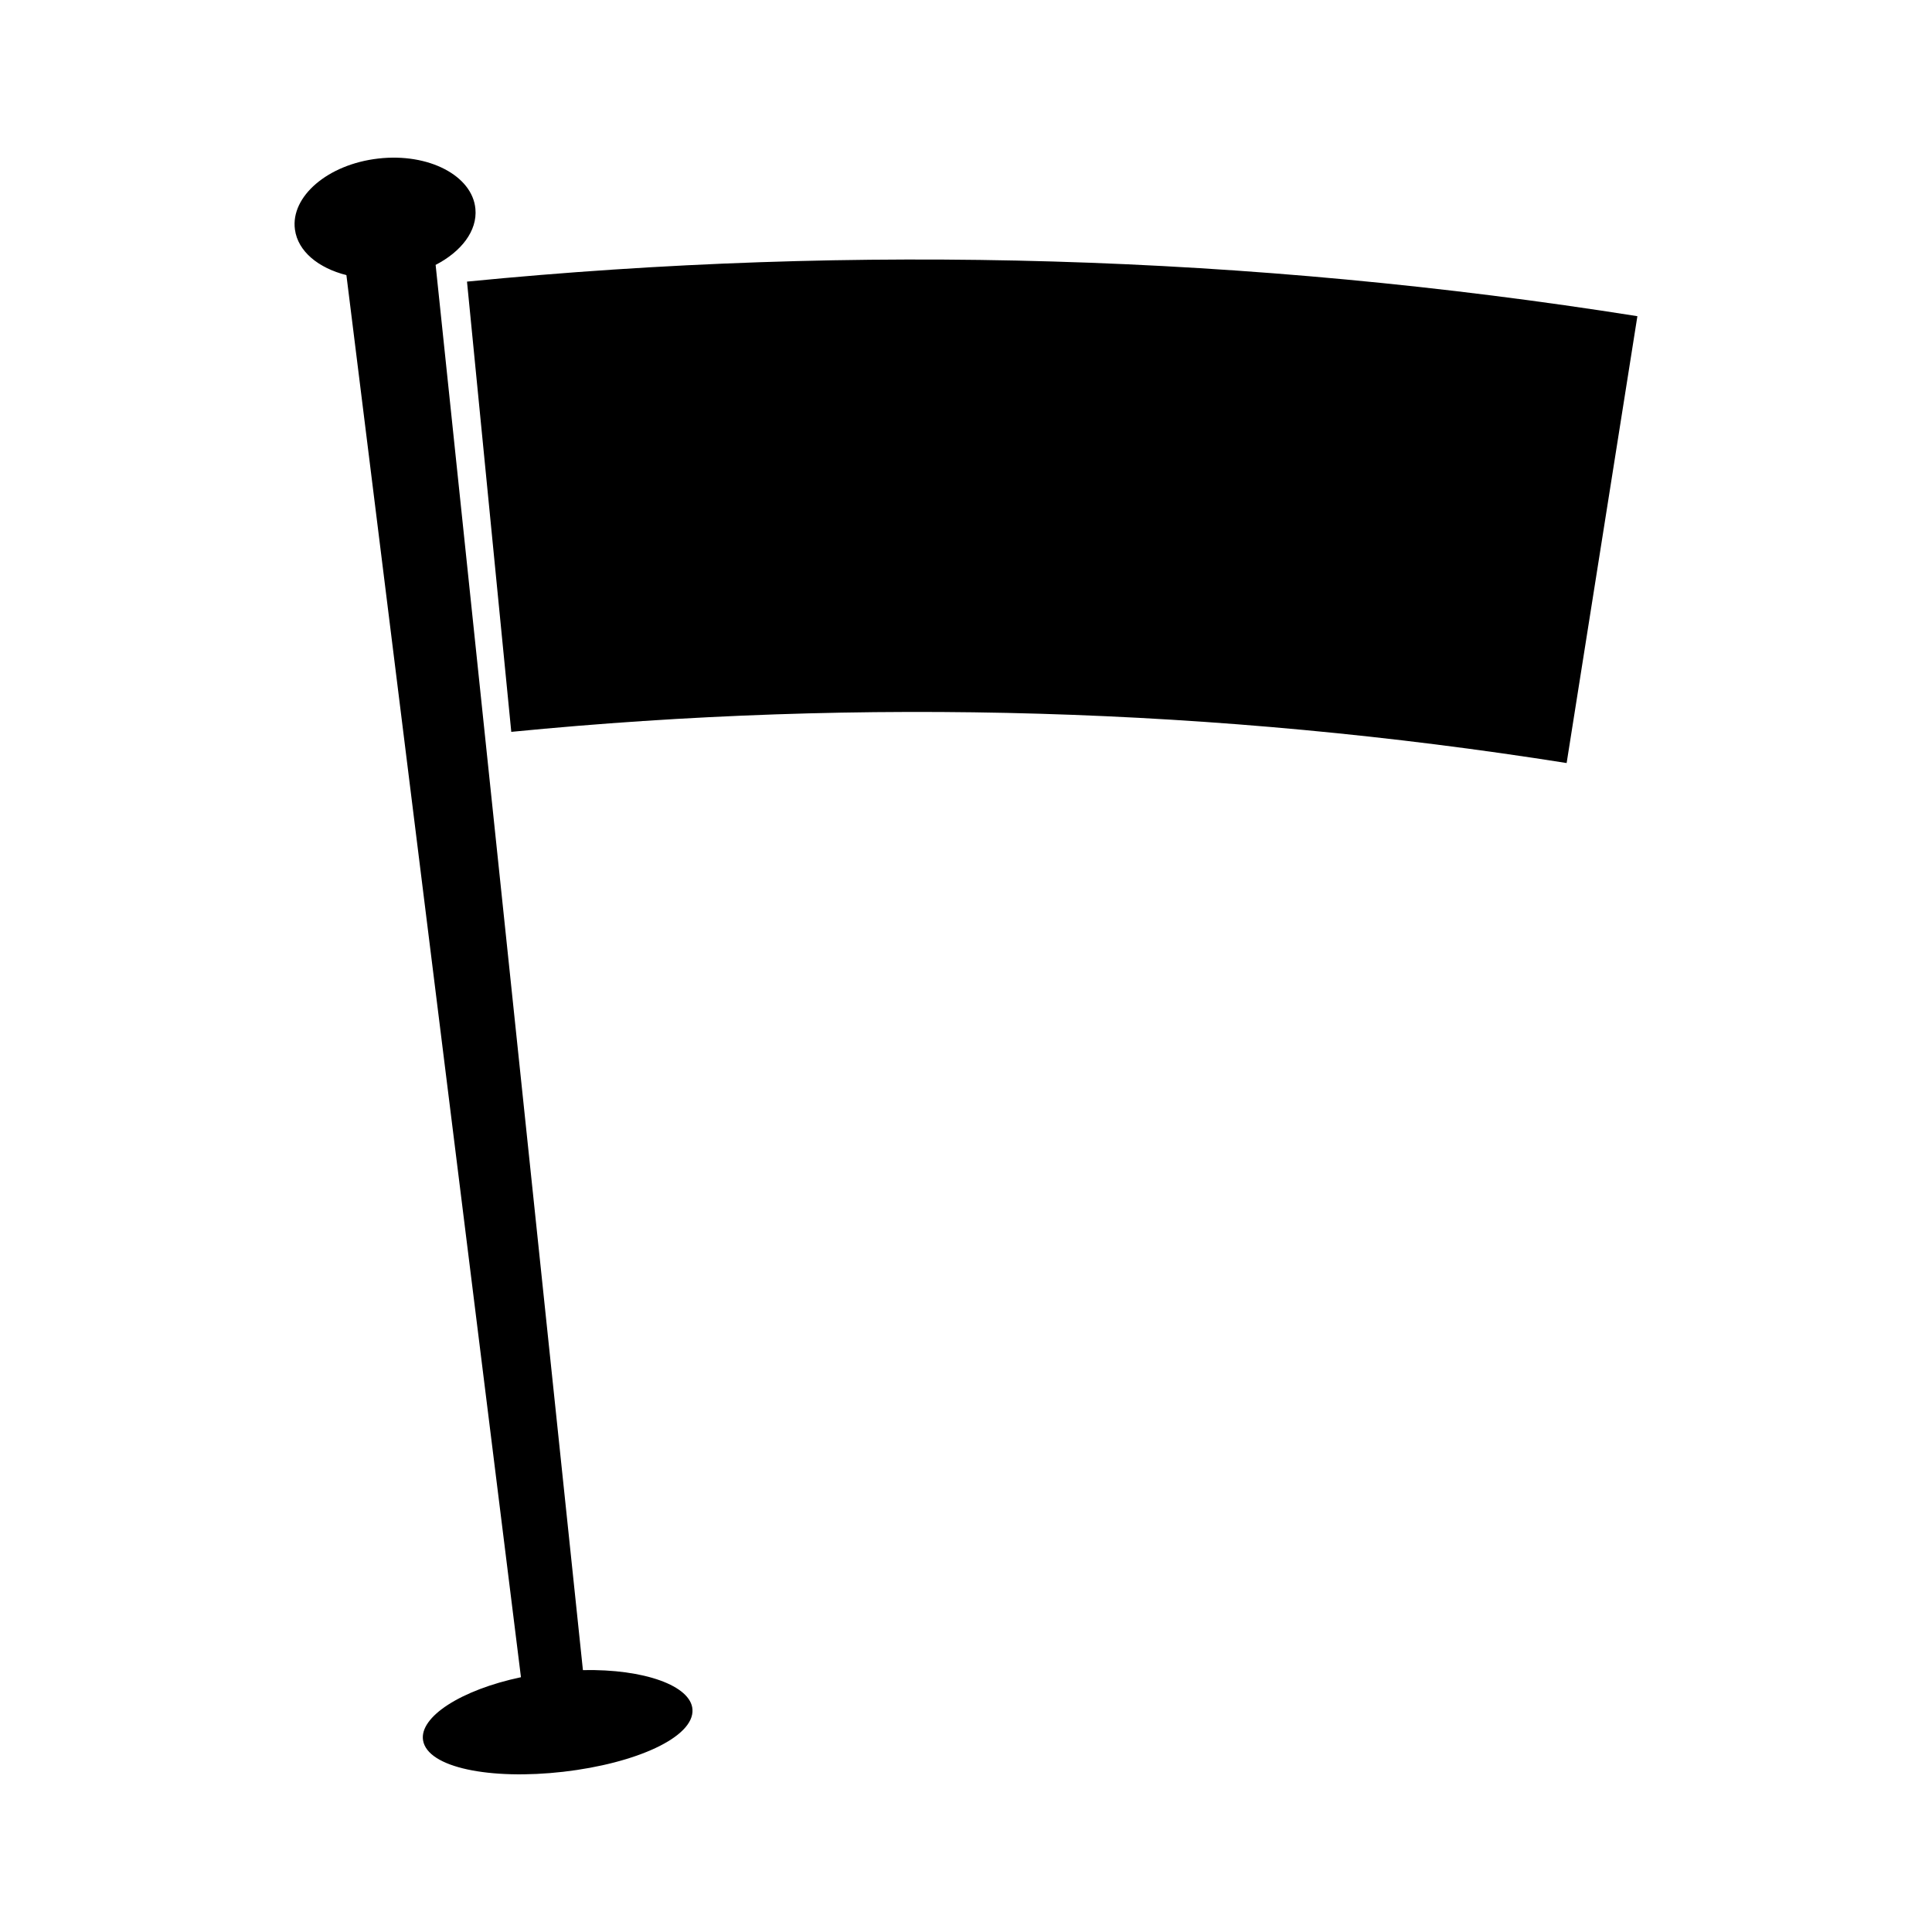
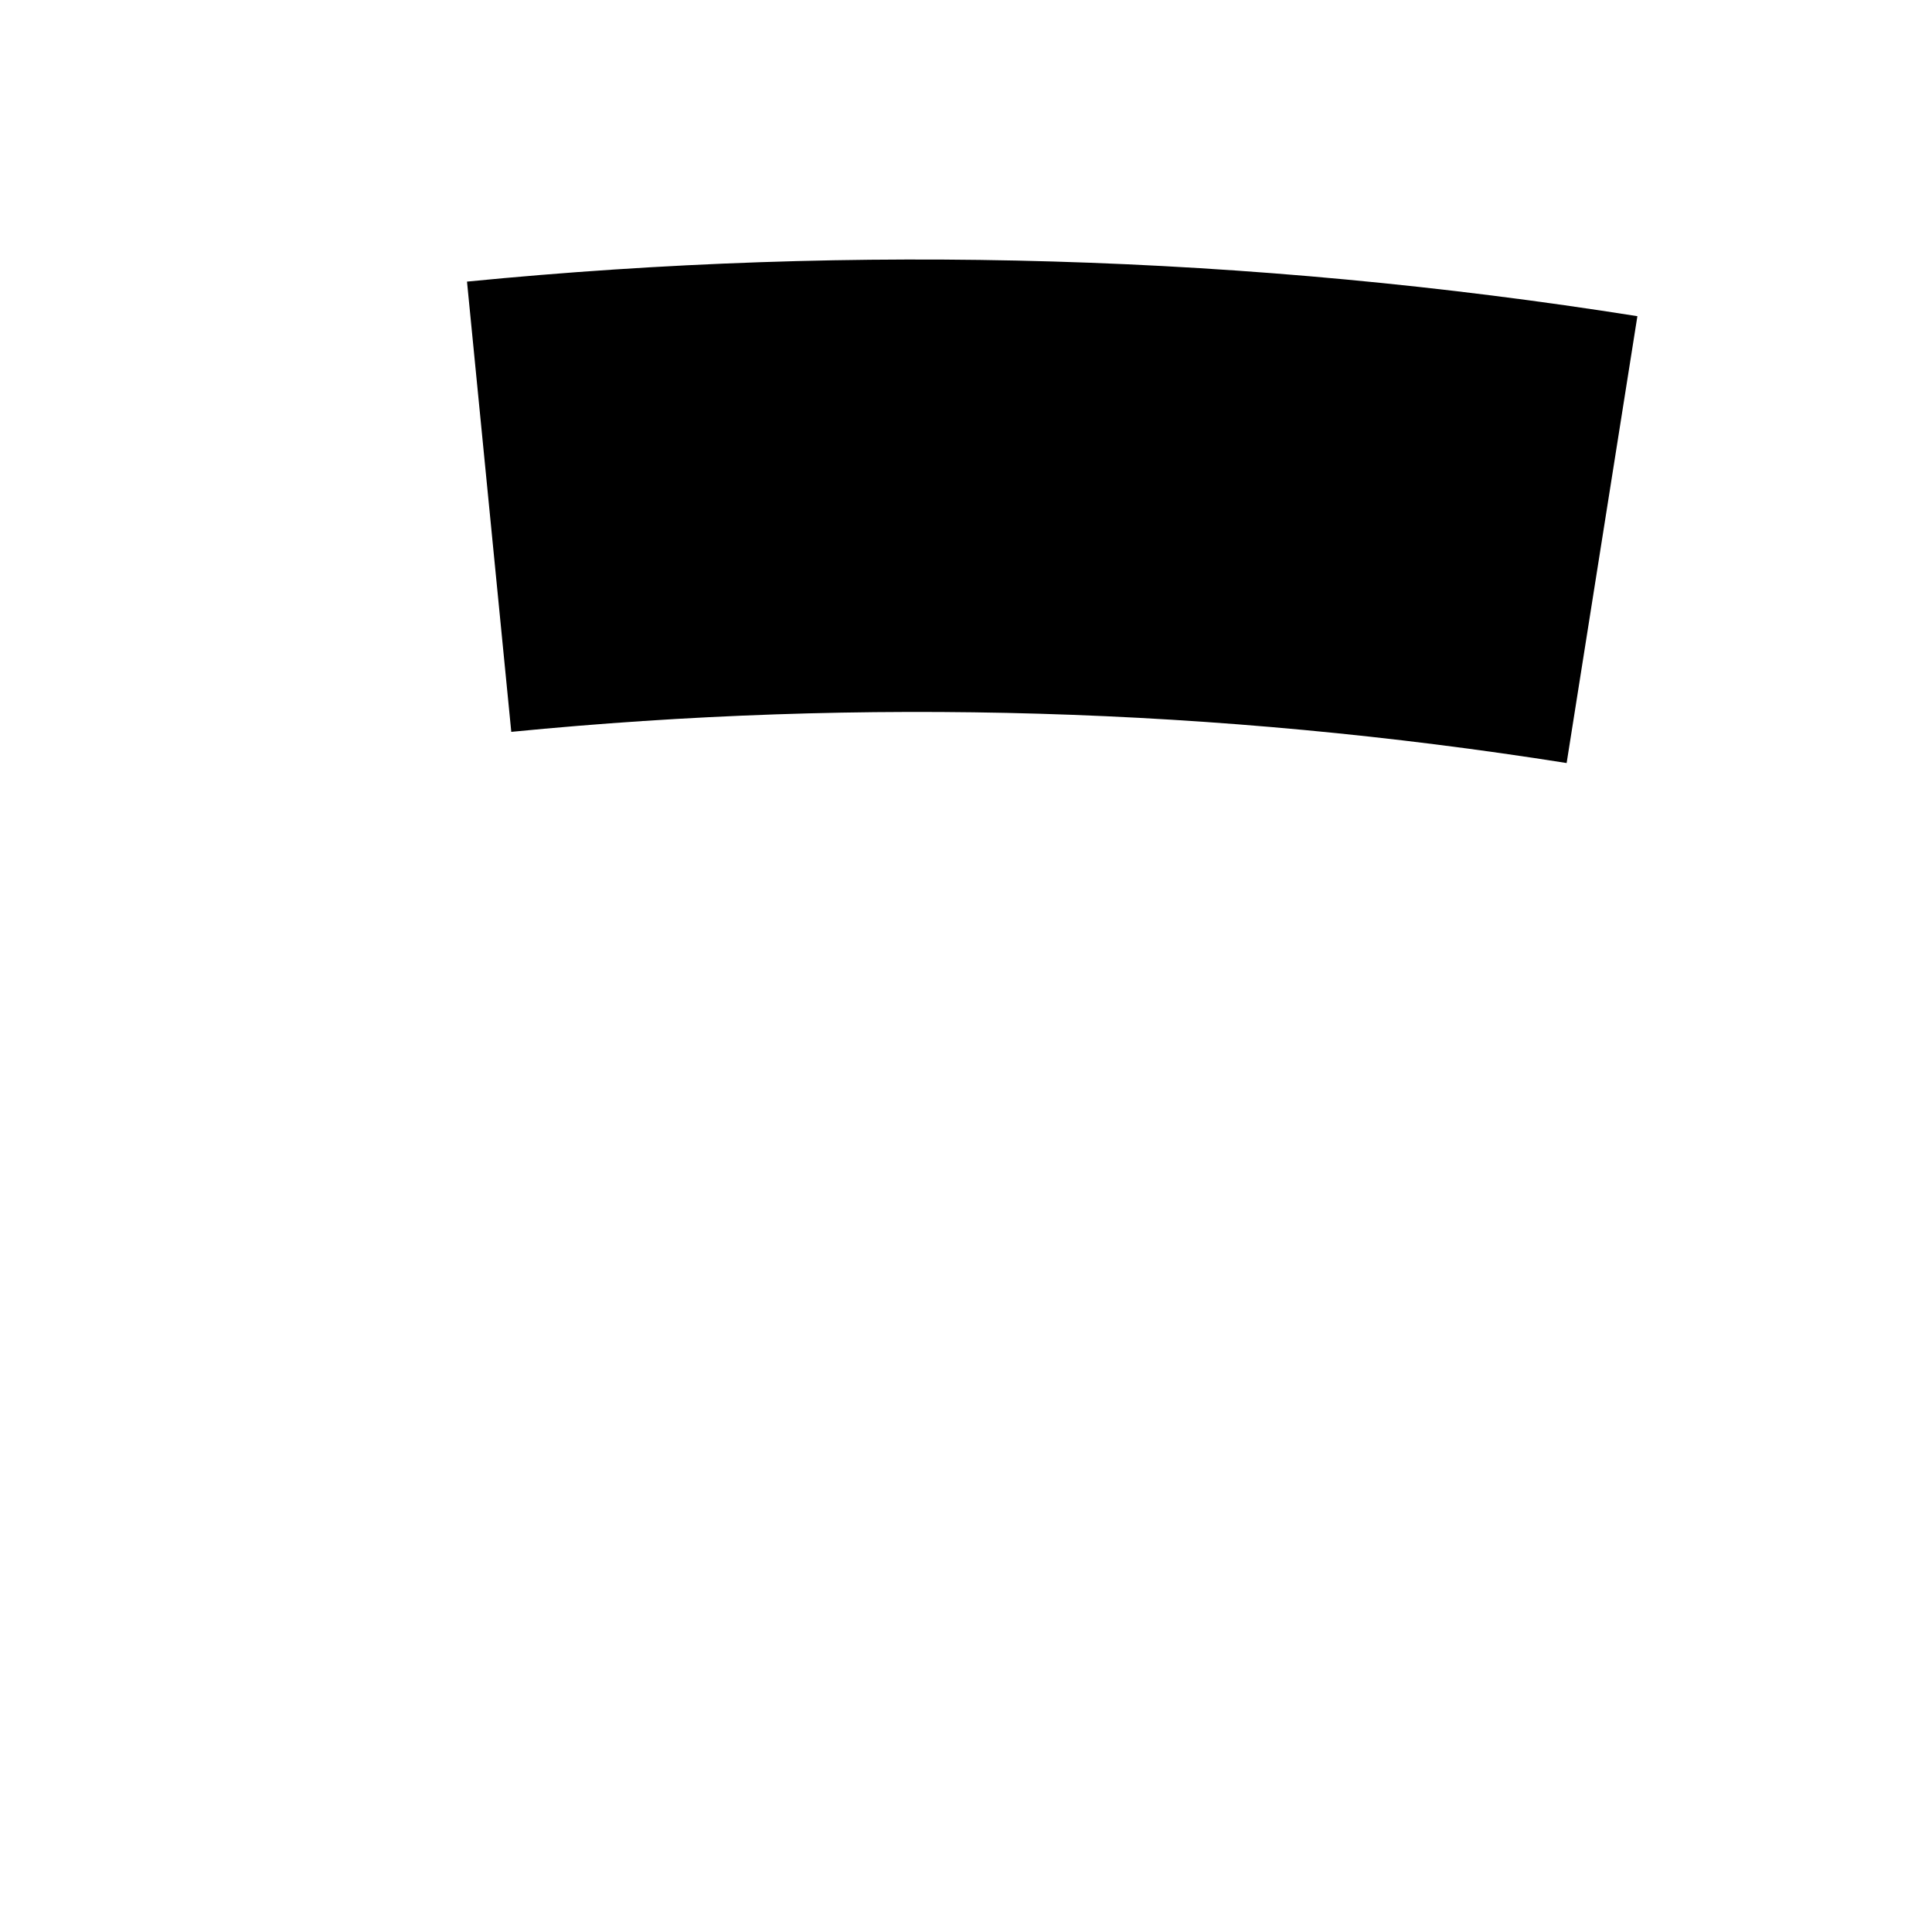
<svg xmlns="http://www.w3.org/2000/svg" fill="#000000" width="800px" height="800px" version="1.1" viewBox="144 144 512 512">
  <g>
-     <path d="m298.48 586.6c-13.012-124.13-26.02-248.27-39.035-372.4 6.75-3.484 11.094-8.996 10.543-14.855-0.797-8.766-12.355-14.867-25.746-13.328-13.414 1.531-23.285 10.094-22.082 18.812 0.789 5.832 6.262 10.211 13.641 12.082 15.418 123.86 30.836 247.72 46.258 371.57-15.922 3.359-26.965 10.527-25.945 16.73 1.207 7.246 17.789 10.539 37.145 8.332 19.355-2.231 34.723-9.188 34.254-16.516-0.41-6.277-12.77-10.766-29.031-10.43z" />
    <path d="m267.76 218.63c3.914 39.773 7.824 79.543 11.734 119.32 93.109-9.156 187.1-6.402 279.68 8.262 6.25-39.469 12.508-78.945 18.75-118.42-102.66-16.266-206.9-19.32-310.16-9.164z" />
  </g>
</svg>